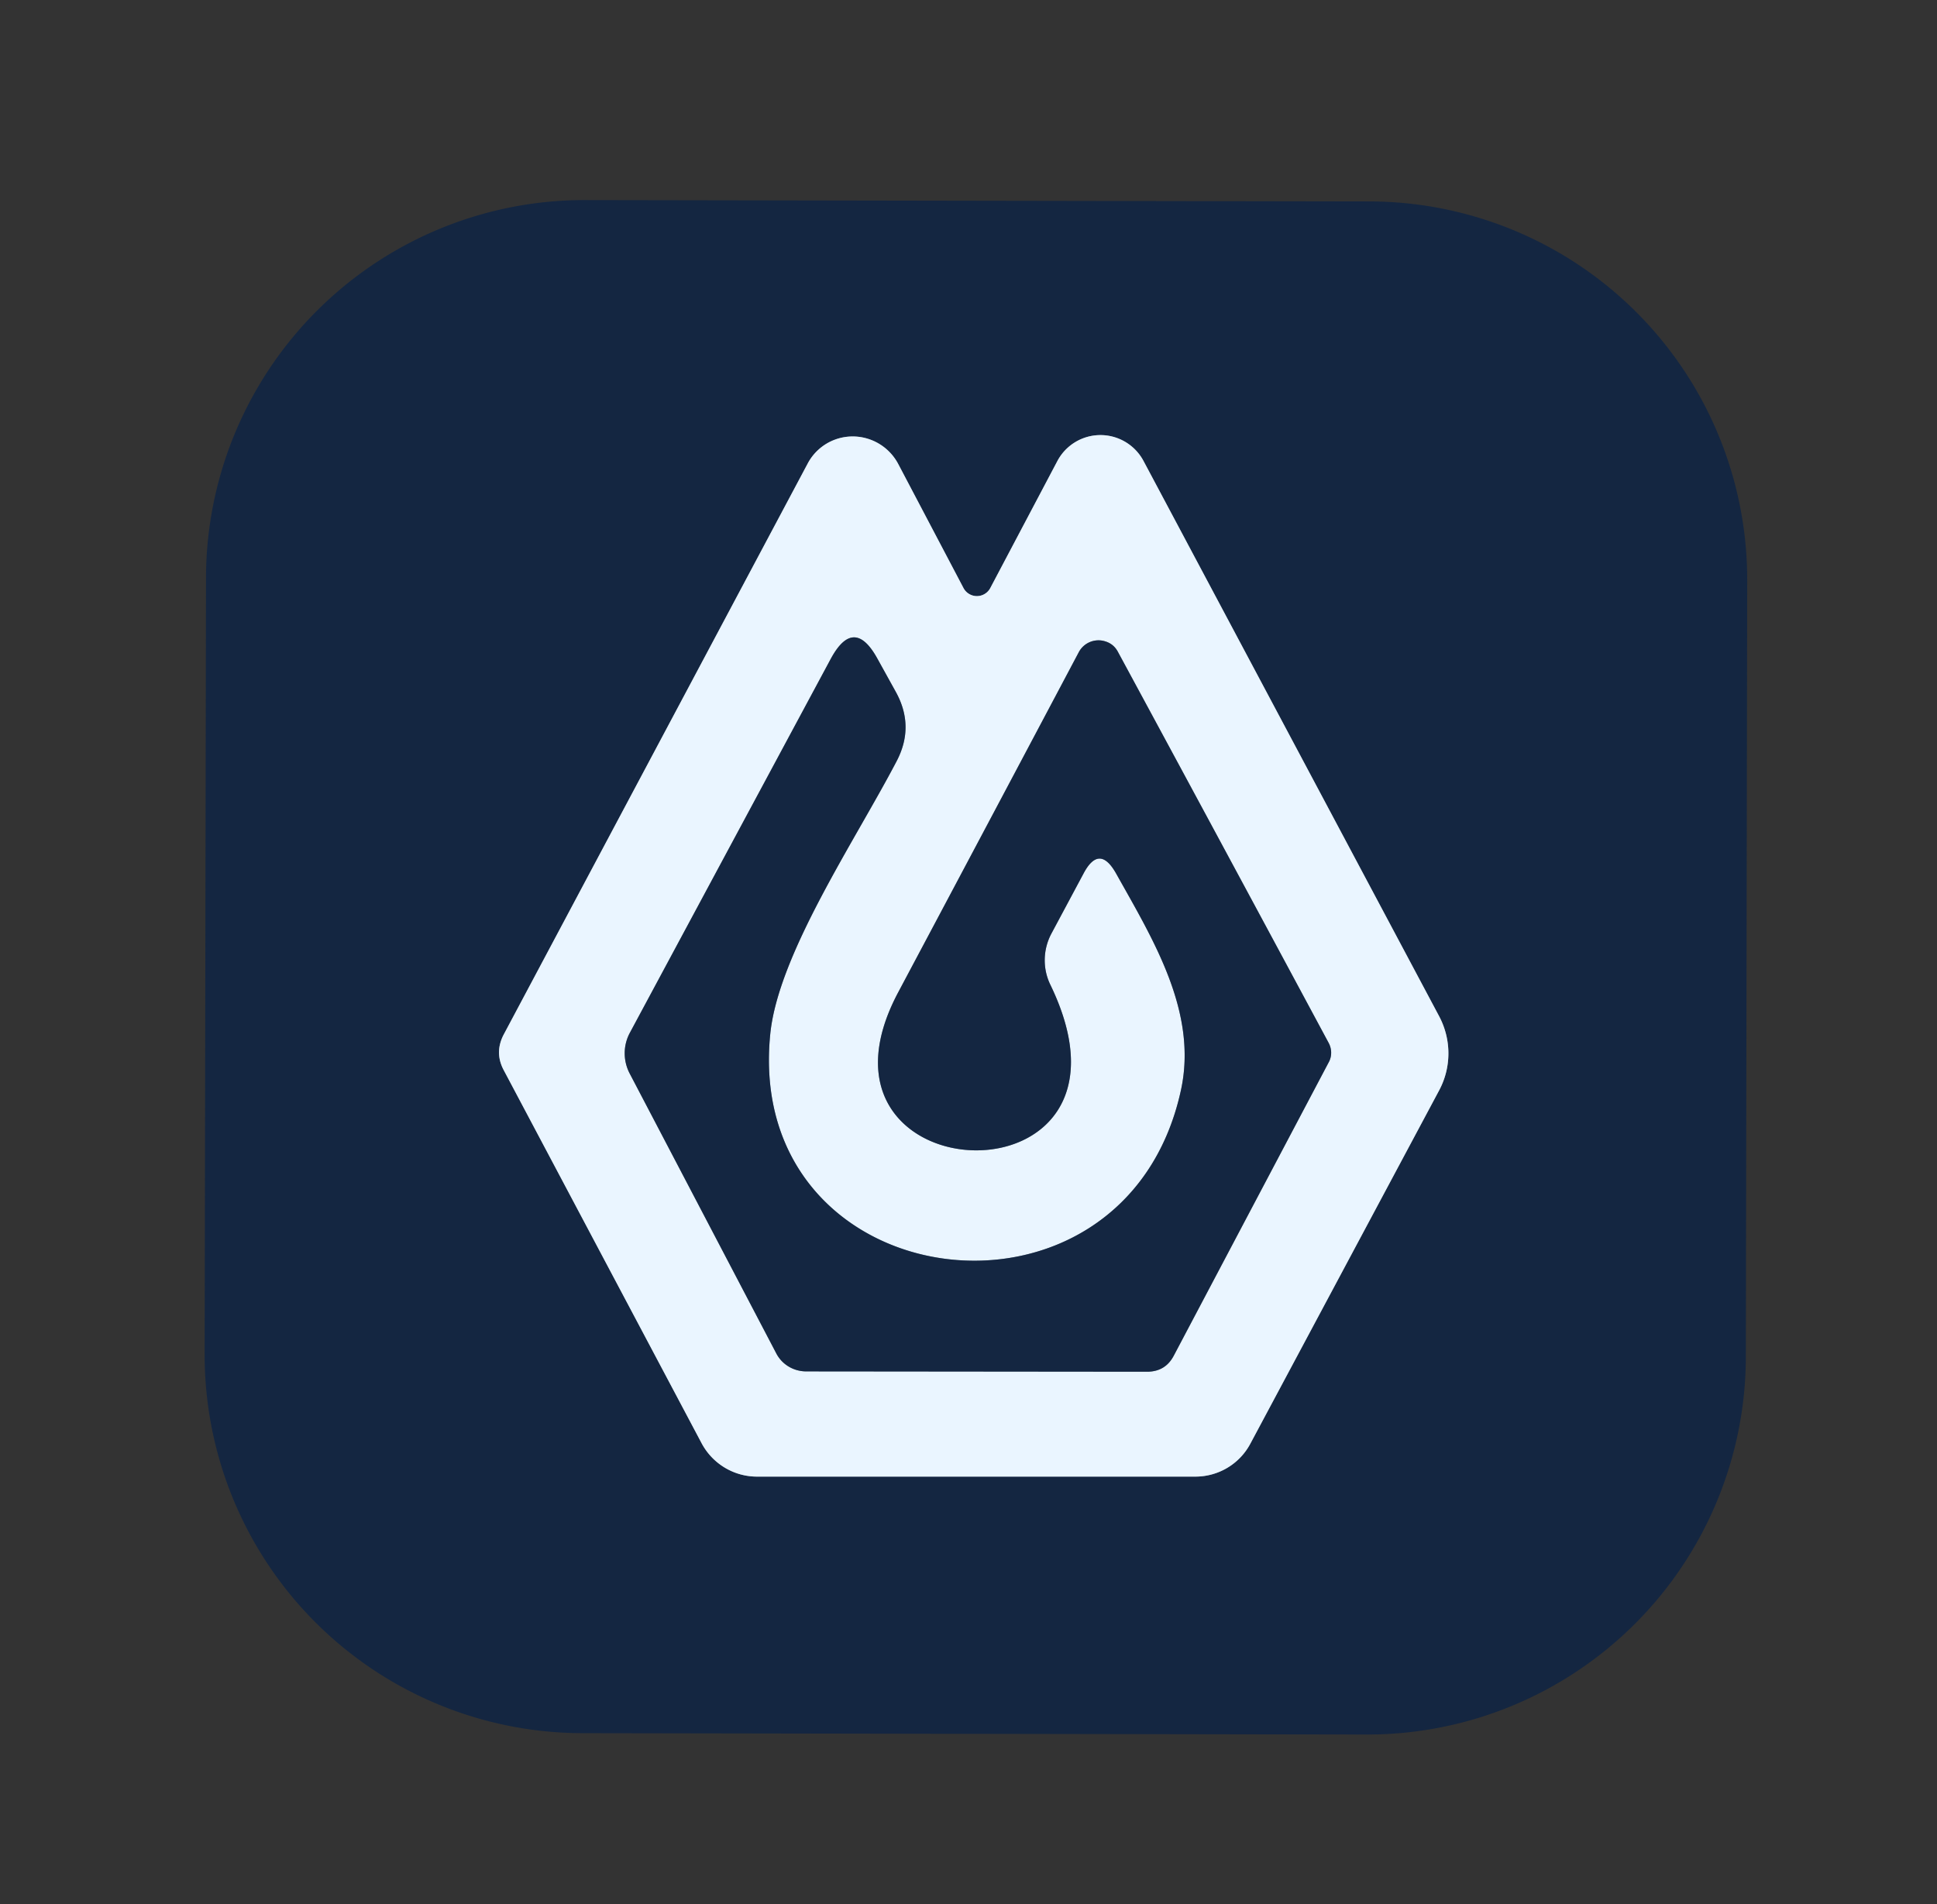
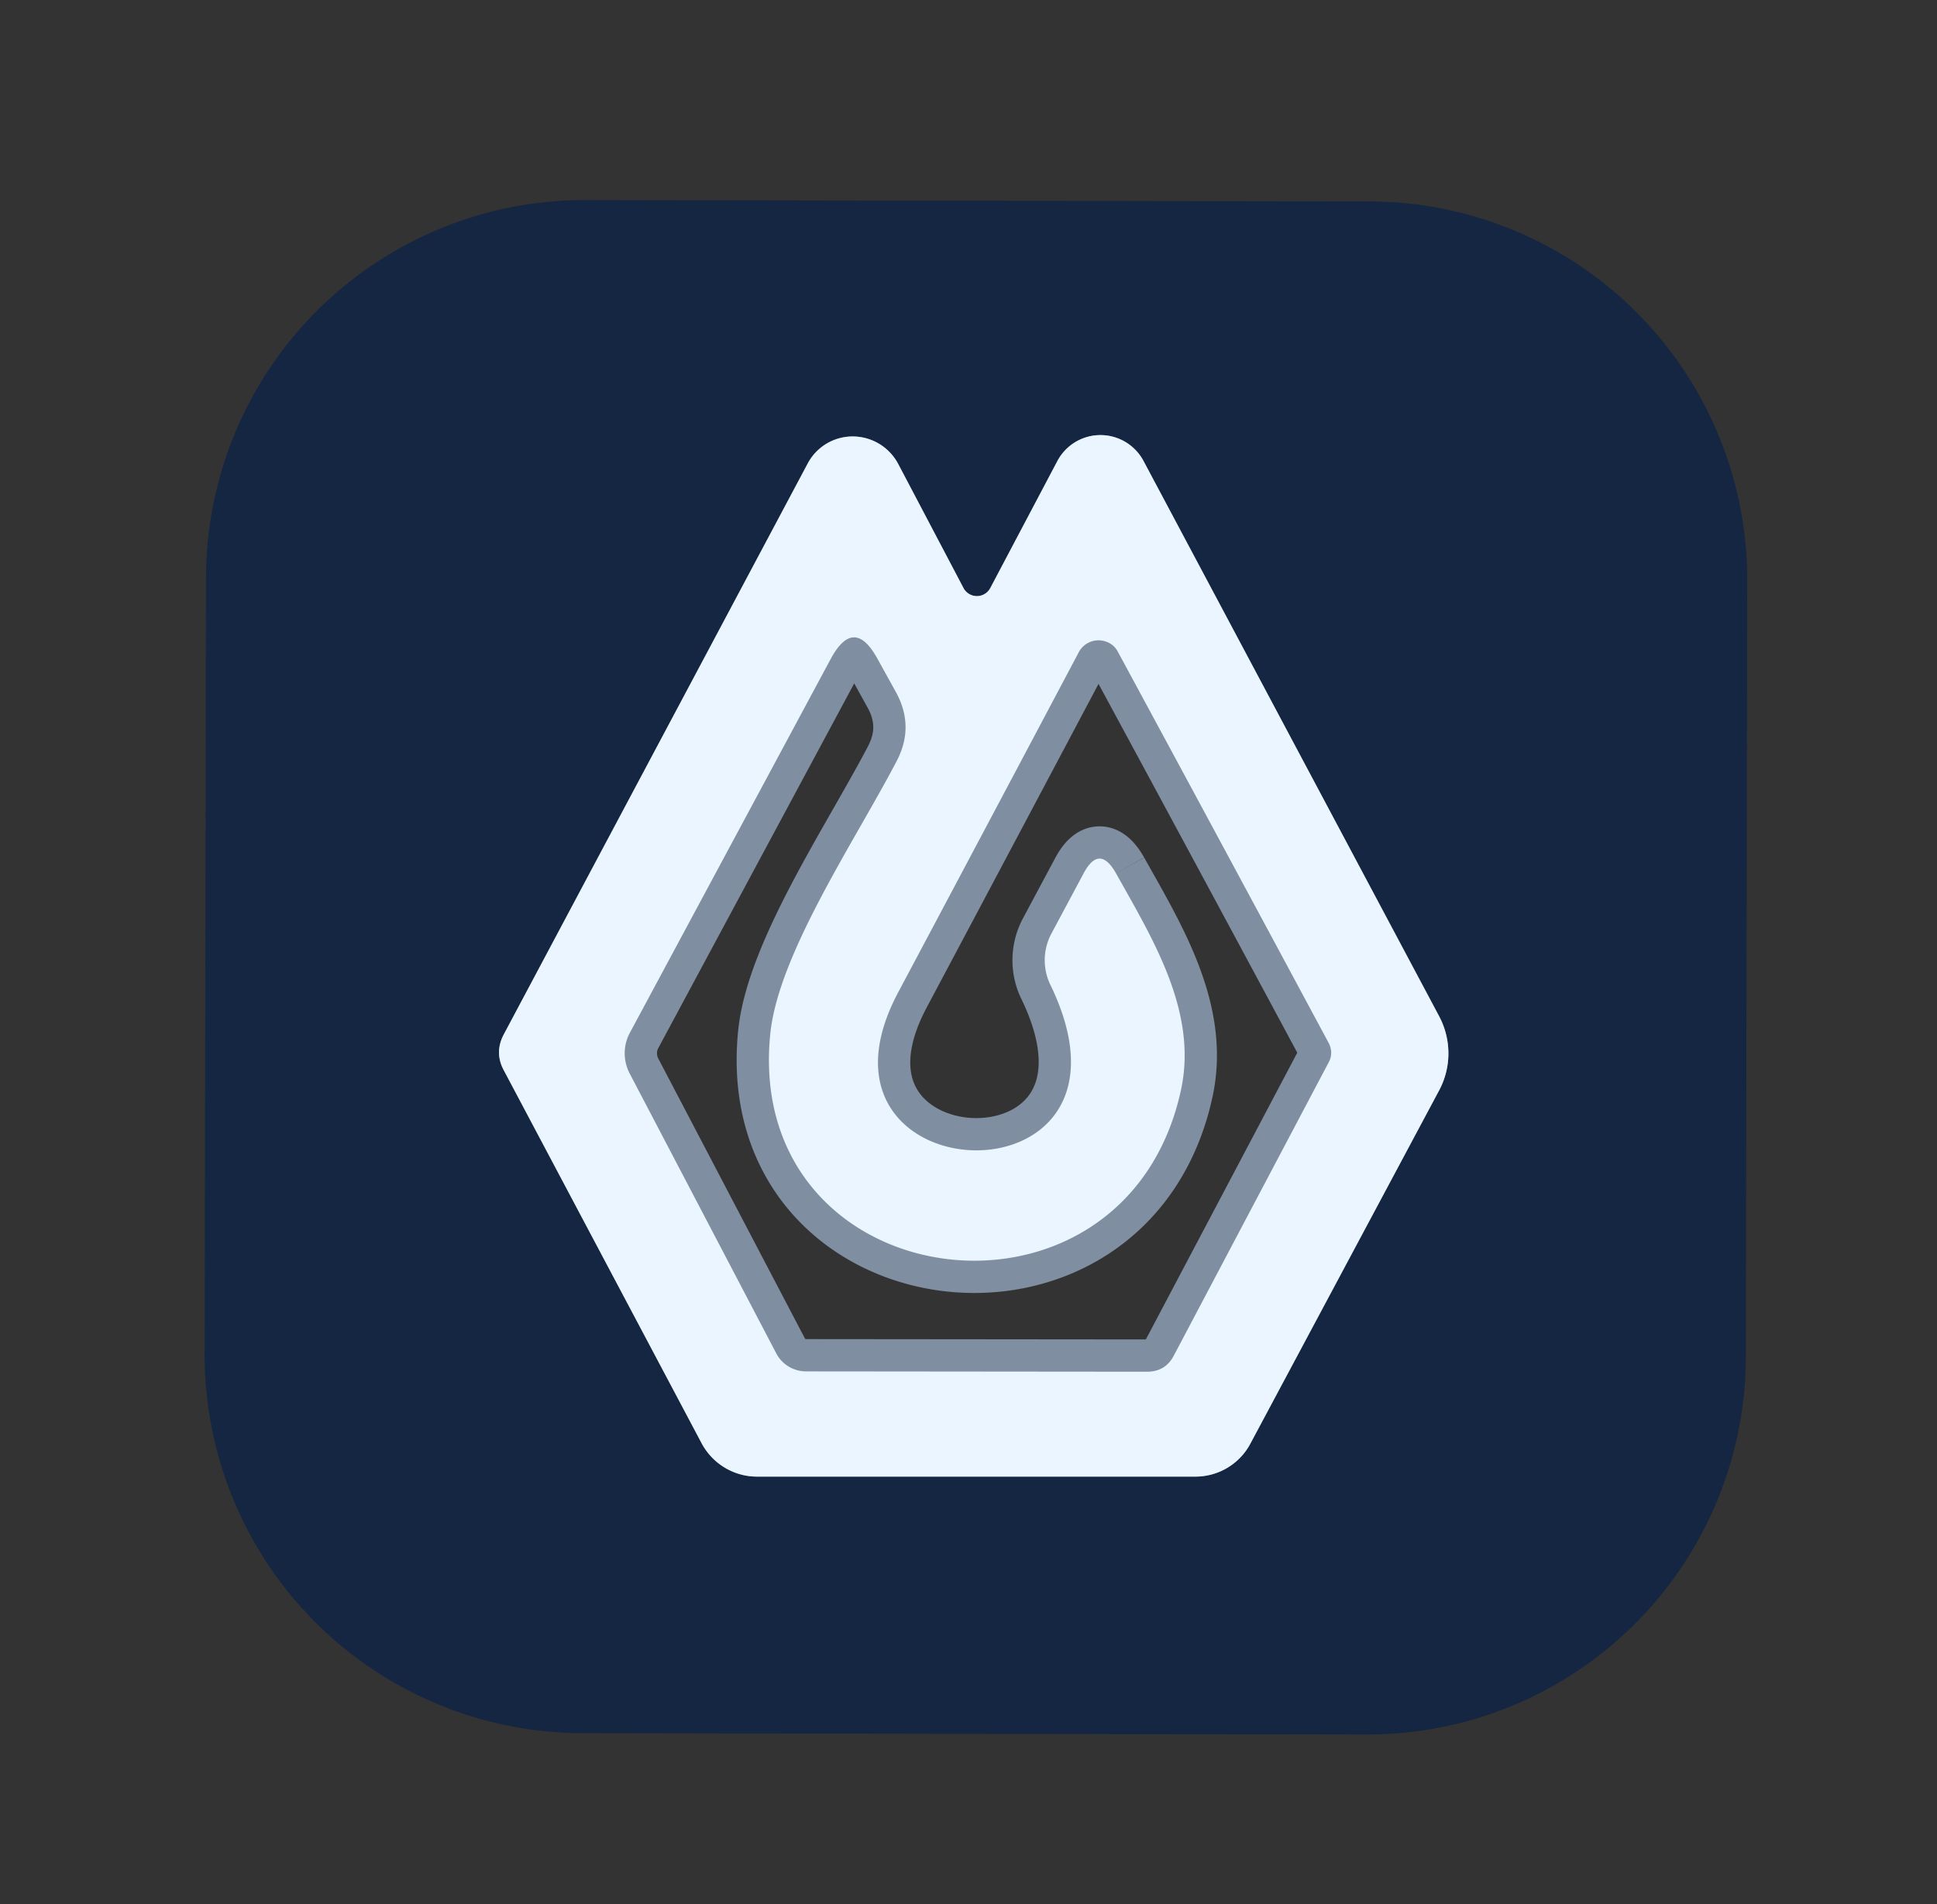
<svg xmlns="http://www.w3.org/2000/svg" version="1.1" viewBox="0.00 0.00 60.00 59.00">
  <rect x="0.00" y="0.00" width="60.00" height="59.00" fill="#333333" stroke="none" />
  <g stroke-width="2.00" fill="none" stroke-linecap="butt">
    <path stroke="#7f8ea0" vector-effect="non-scaling-stroke" d="   M 29.84 18.21   L 27.82 14.37   A 1.59 1.58 45.1 0 0 25.02 14.36   L 15.61 32.04   Q 15.31 32.60 15.60 33.15   L 21.73 44.71   A 1.95 1.94 76.0 0 0 23.45 45.75   L 37.03 45.75   A 1.93 1.92 13.9 0 0 38.73 44.73   L 44.58 33.78   A 2.45 2.43 45.2 0 0 44.58 31.49   L 35.42 14.28   A 1.51 1.51 0.0 0 0 32.75 14.29   L 30.68 18.21   A 0.47 0.47 0.0 0 1 29.84 18.21" />
    <path stroke="#7f8ea0" vector-effect="non-scaling-stroke" d="   M 34.57 27.06   C 35.71 29.10 37.11 31.35 36.58 33.78   C 34.83 41.80 23.03 40.26 23.86 32.03   C 24.11 29.56 26.48 26.06 27.77 23.59   Q 28.34 22.51 27.75 21.44   L 27.18 20.41   Q 26.45 19.08 25.73 20.42   L 19.51 32.00   A 1.35 1.34 45.4 0 0 19.51 33.27   L 24.05 41.94   A 1.05 1.03 -13.7 0 0 24.97 42.49   L 35.53 42.50   Q 36.10 42.50 36.36 42.00   L 41.17 32.89   A 0.64 0.61 45.5 0 0 41.16 32.32   Q 37.89 26.23 34.63 20.20   Q 34.50 19.95 34.23 19.87   A 0.69 0.69 0.0 0 0 33.42 20.20   Q 30.83 25.09 27.82 30.75   C 24.46 37.08 35.93 37.54 32.54 30.52   A 1.76 1.74 -44.6 0 1 32.56 28.94   L 33.56 27.07   Q 34.05 26.14 34.57 27.06" />
  </g>
  <path fill="#142641" d="   M 54.079 42.042   A 11.72 11.72 0.0 0 1 42.339 53.741   L 18.039 53.699   A 11.72 11.72 0.0 0 1 6.339 41.958   L 6.381 17.898   A 11.72 11.72 0.0 0 1 18.122 6.199   L 42.421 6.241   A 11.72 11.72 0.0 0 1 54.121 17.982   L 54.079 42.042   Z   M 29.84 18.21   L 27.82 14.37   A 1.59 1.58 45.1 0 0 25.02 14.36   L 15.61 32.04   Q 15.31 32.60 15.60 33.15   L 21.73 44.71   A 1.95 1.94 76.0 0 0 23.45 45.75   L 37.03 45.75   A 1.93 1.92 13.9 0 0 38.73 44.73   L 44.58 33.78   A 2.45 2.43 45.2 0 0 44.58 31.49   L 35.42 14.28   A 1.51 1.51 0.0 0 0 32.75 14.29   L 30.68 18.21   A 0.47 0.47 0.0 0 1 29.84 18.21   Z" />
  <path fill="#eaf5ff" d="   M 30.68 18.21   L 32.75 14.29   A 1.51 1.51 0.0 0 1 35.42 14.28   L 44.58 31.49   A 2.45 2.43 45.2 0 1 44.58 33.78   L 38.73 44.73   A 1.93 1.92 13.9 0 1 37.03 45.75   L 23.45 45.75   A 1.95 1.94 76.0 0 1 21.73 44.71   L 15.60 33.15   Q 15.31 32.60 15.61 32.04   L 25.02 14.36   A 1.59 1.58 45.1 0 1 27.82 14.37   L 29.84 18.21   A 0.47 0.47 0.0 0 0 30.68 18.21   Z   M 34.57 27.06   C 35.71 29.10 37.11 31.35 36.58 33.78   C 34.83 41.80 23.03 40.26 23.86 32.03   C 24.11 29.56 26.48 26.06 27.77 23.59   Q 28.34 22.51 27.75 21.44   L 27.18 20.41   Q 26.45 19.08 25.73 20.42   L 19.51 32.00   A 1.35 1.34 45.4 0 0 19.51 33.27   L 24.05 41.94   A 1.05 1.03 -13.7 0 0 24.97 42.49   L 35.53 42.50   Q 36.10 42.50 36.36 42.00   L 41.17 32.89   A 0.64 0.61 45.5 0 0 41.16 32.32   Q 37.89 26.23 34.63 20.20   Q 34.50 19.95 34.23 19.87   A 0.69 0.69 0.0 0 0 33.42 20.20   Q 30.83 25.09 27.82 30.75   C 24.46 37.08 35.93 37.54 32.54 30.52   A 1.76 1.74 -44.6 0 1 32.56 28.94   L 33.56 27.07   Q 34.05 26.14 34.57 27.06   Z" />
-   <path fill="#142641" d="   M 34.57 27.06   Q 34.05 26.14 33.56 27.07   L 32.56 28.94   A 1.76 1.74 -44.6 0 0 32.54 30.52   C 35.93 37.54 24.46 37.08 27.82 30.75   Q 30.83 25.09 33.42 20.20   A 0.69 0.69 0.0 0 1 34.23 19.87   Q 34.50 19.95 34.63 20.20   Q 37.89 26.23 41.16 32.32   A 0.64 0.61 45.5 0 1 41.17 32.89   L 36.36 42.00   Q 36.10 42.50 35.53 42.50   L 24.97 42.49   A 1.05 1.03 -13.7 0 1 24.05 41.94   L 19.51 33.27   A 1.35 1.34 45.4 0 1 19.51 32.00   L 25.73 20.42   Q 26.45 19.08 27.18 20.41   L 27.75 21.44   Q 28.34 22.51 27.77 23.59   C 26.48 26.06 24.11 29.56 23.86 32.03   C 23.03 40.26 34.83 41.80 36.58 33.78   C 37.11 31.35 35.71 29.10 34.57 27.06   Z" />
</svg>